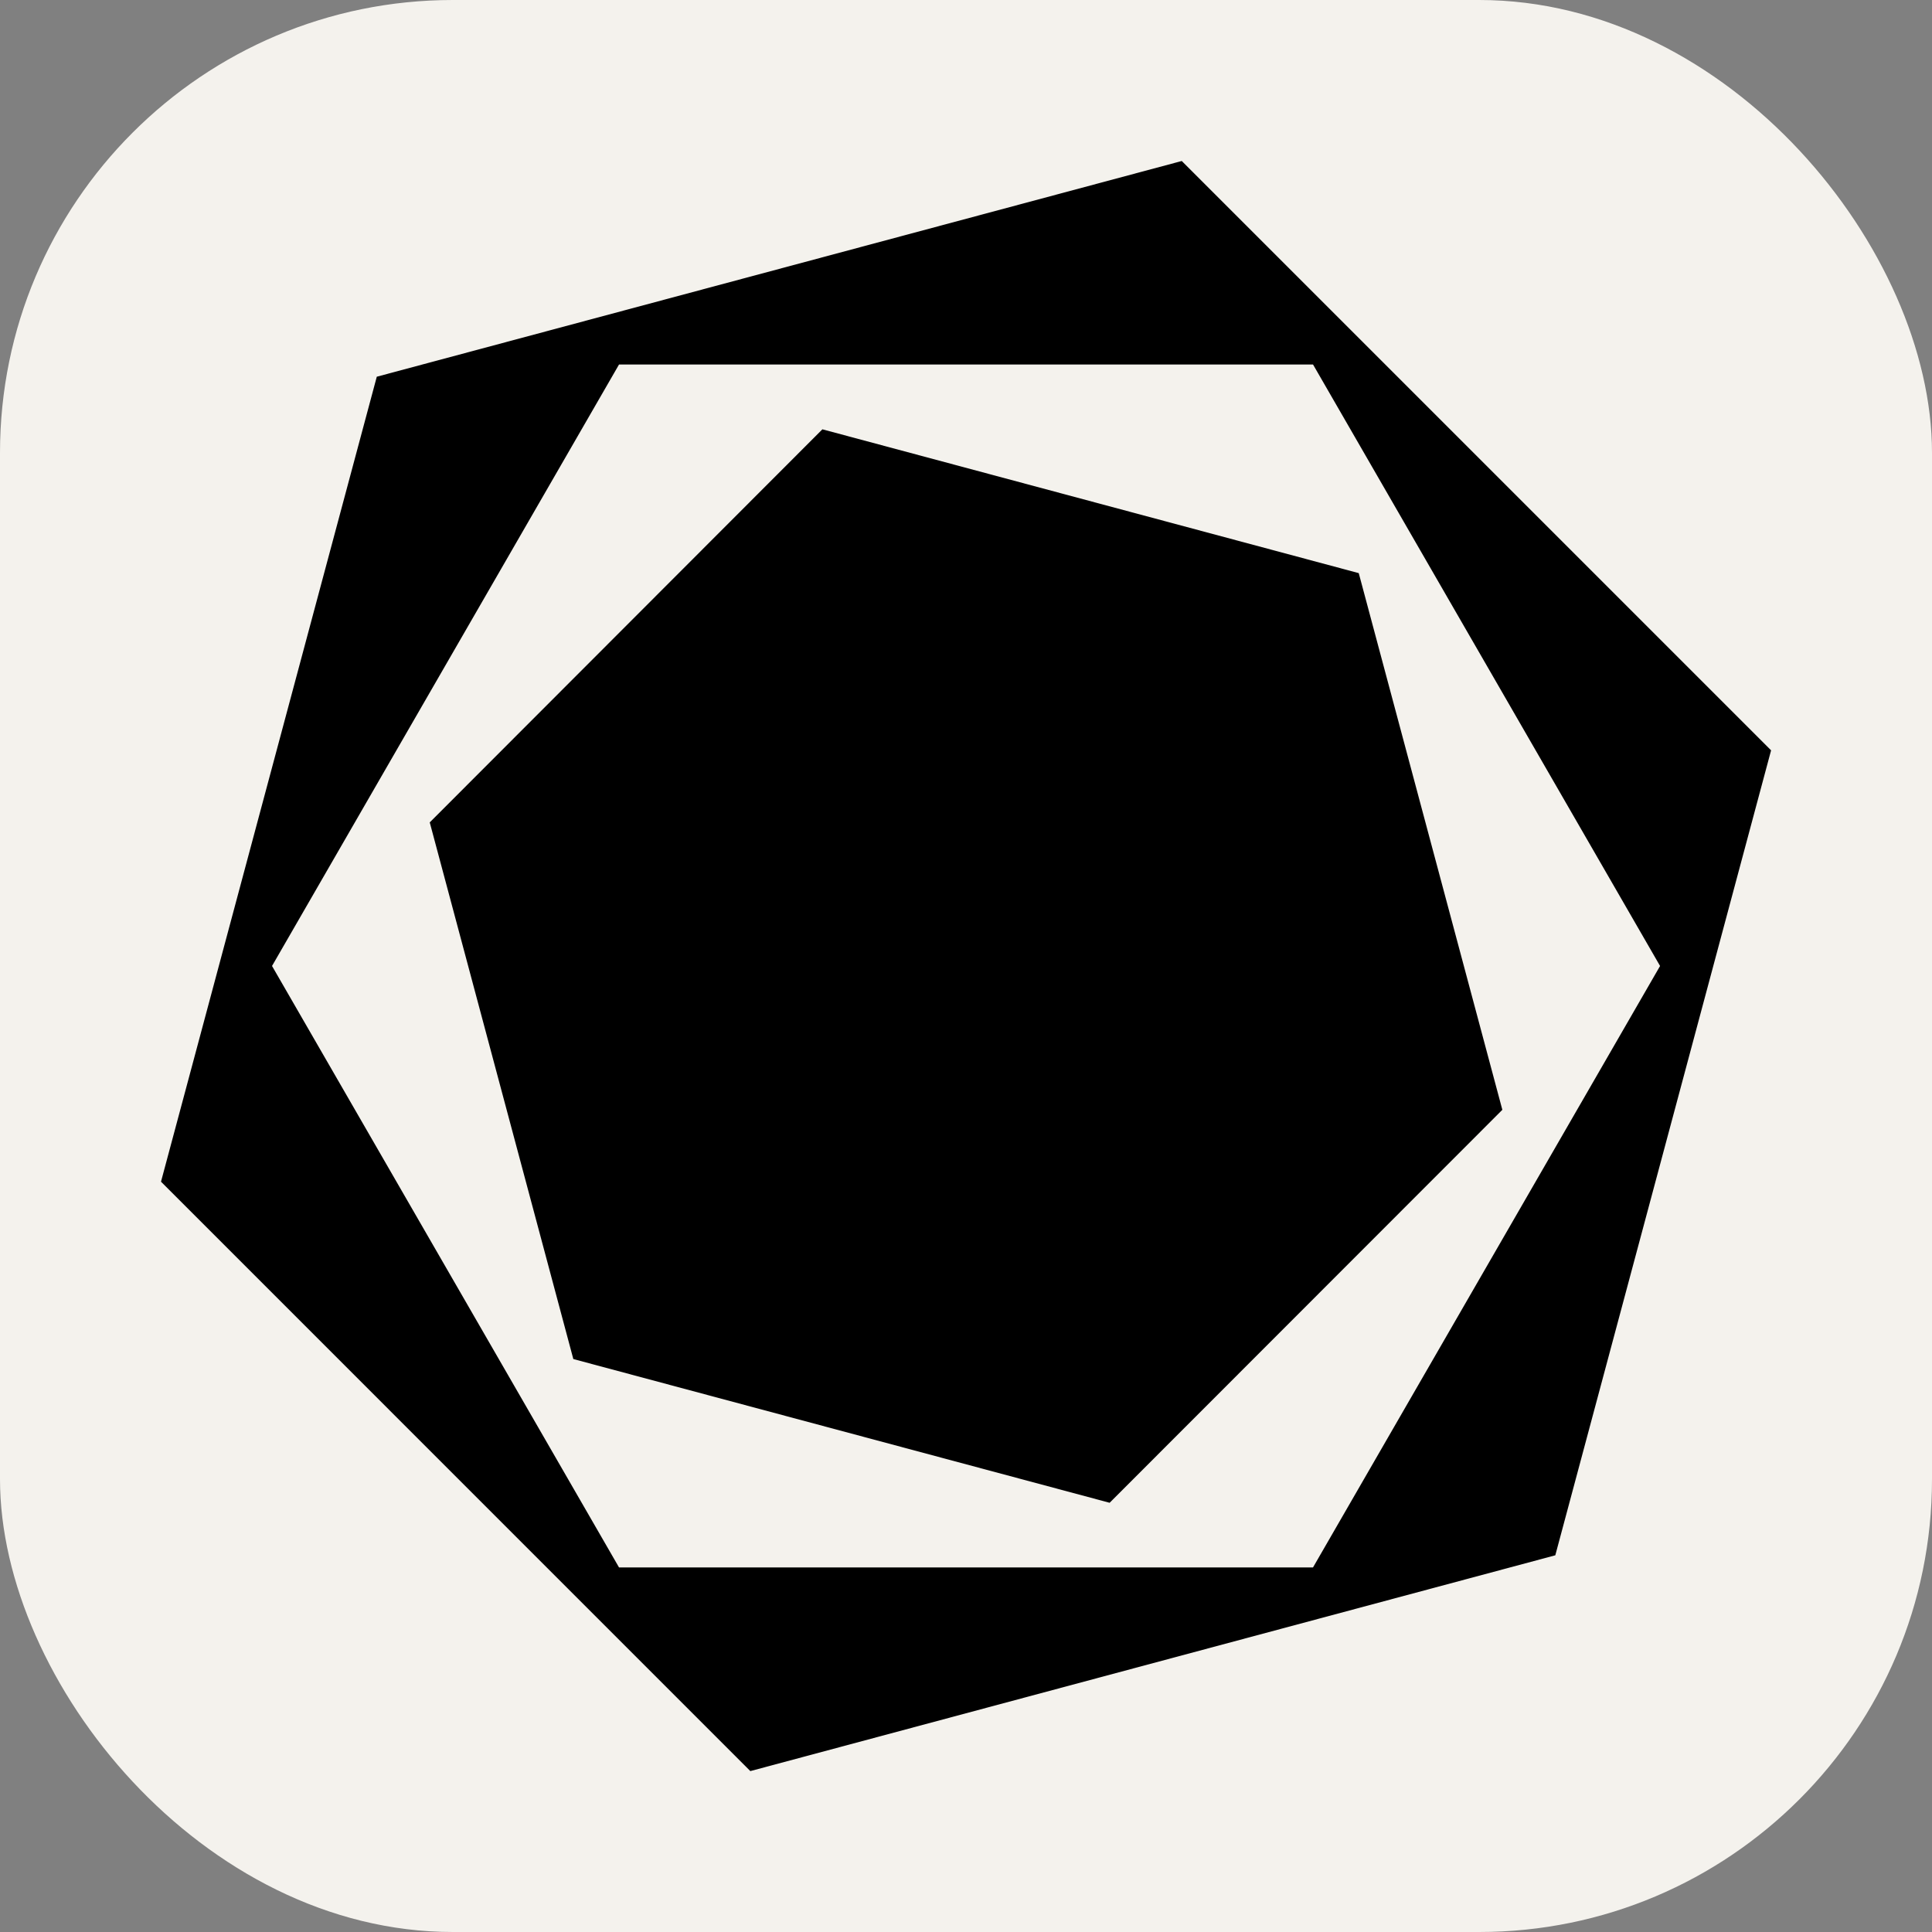
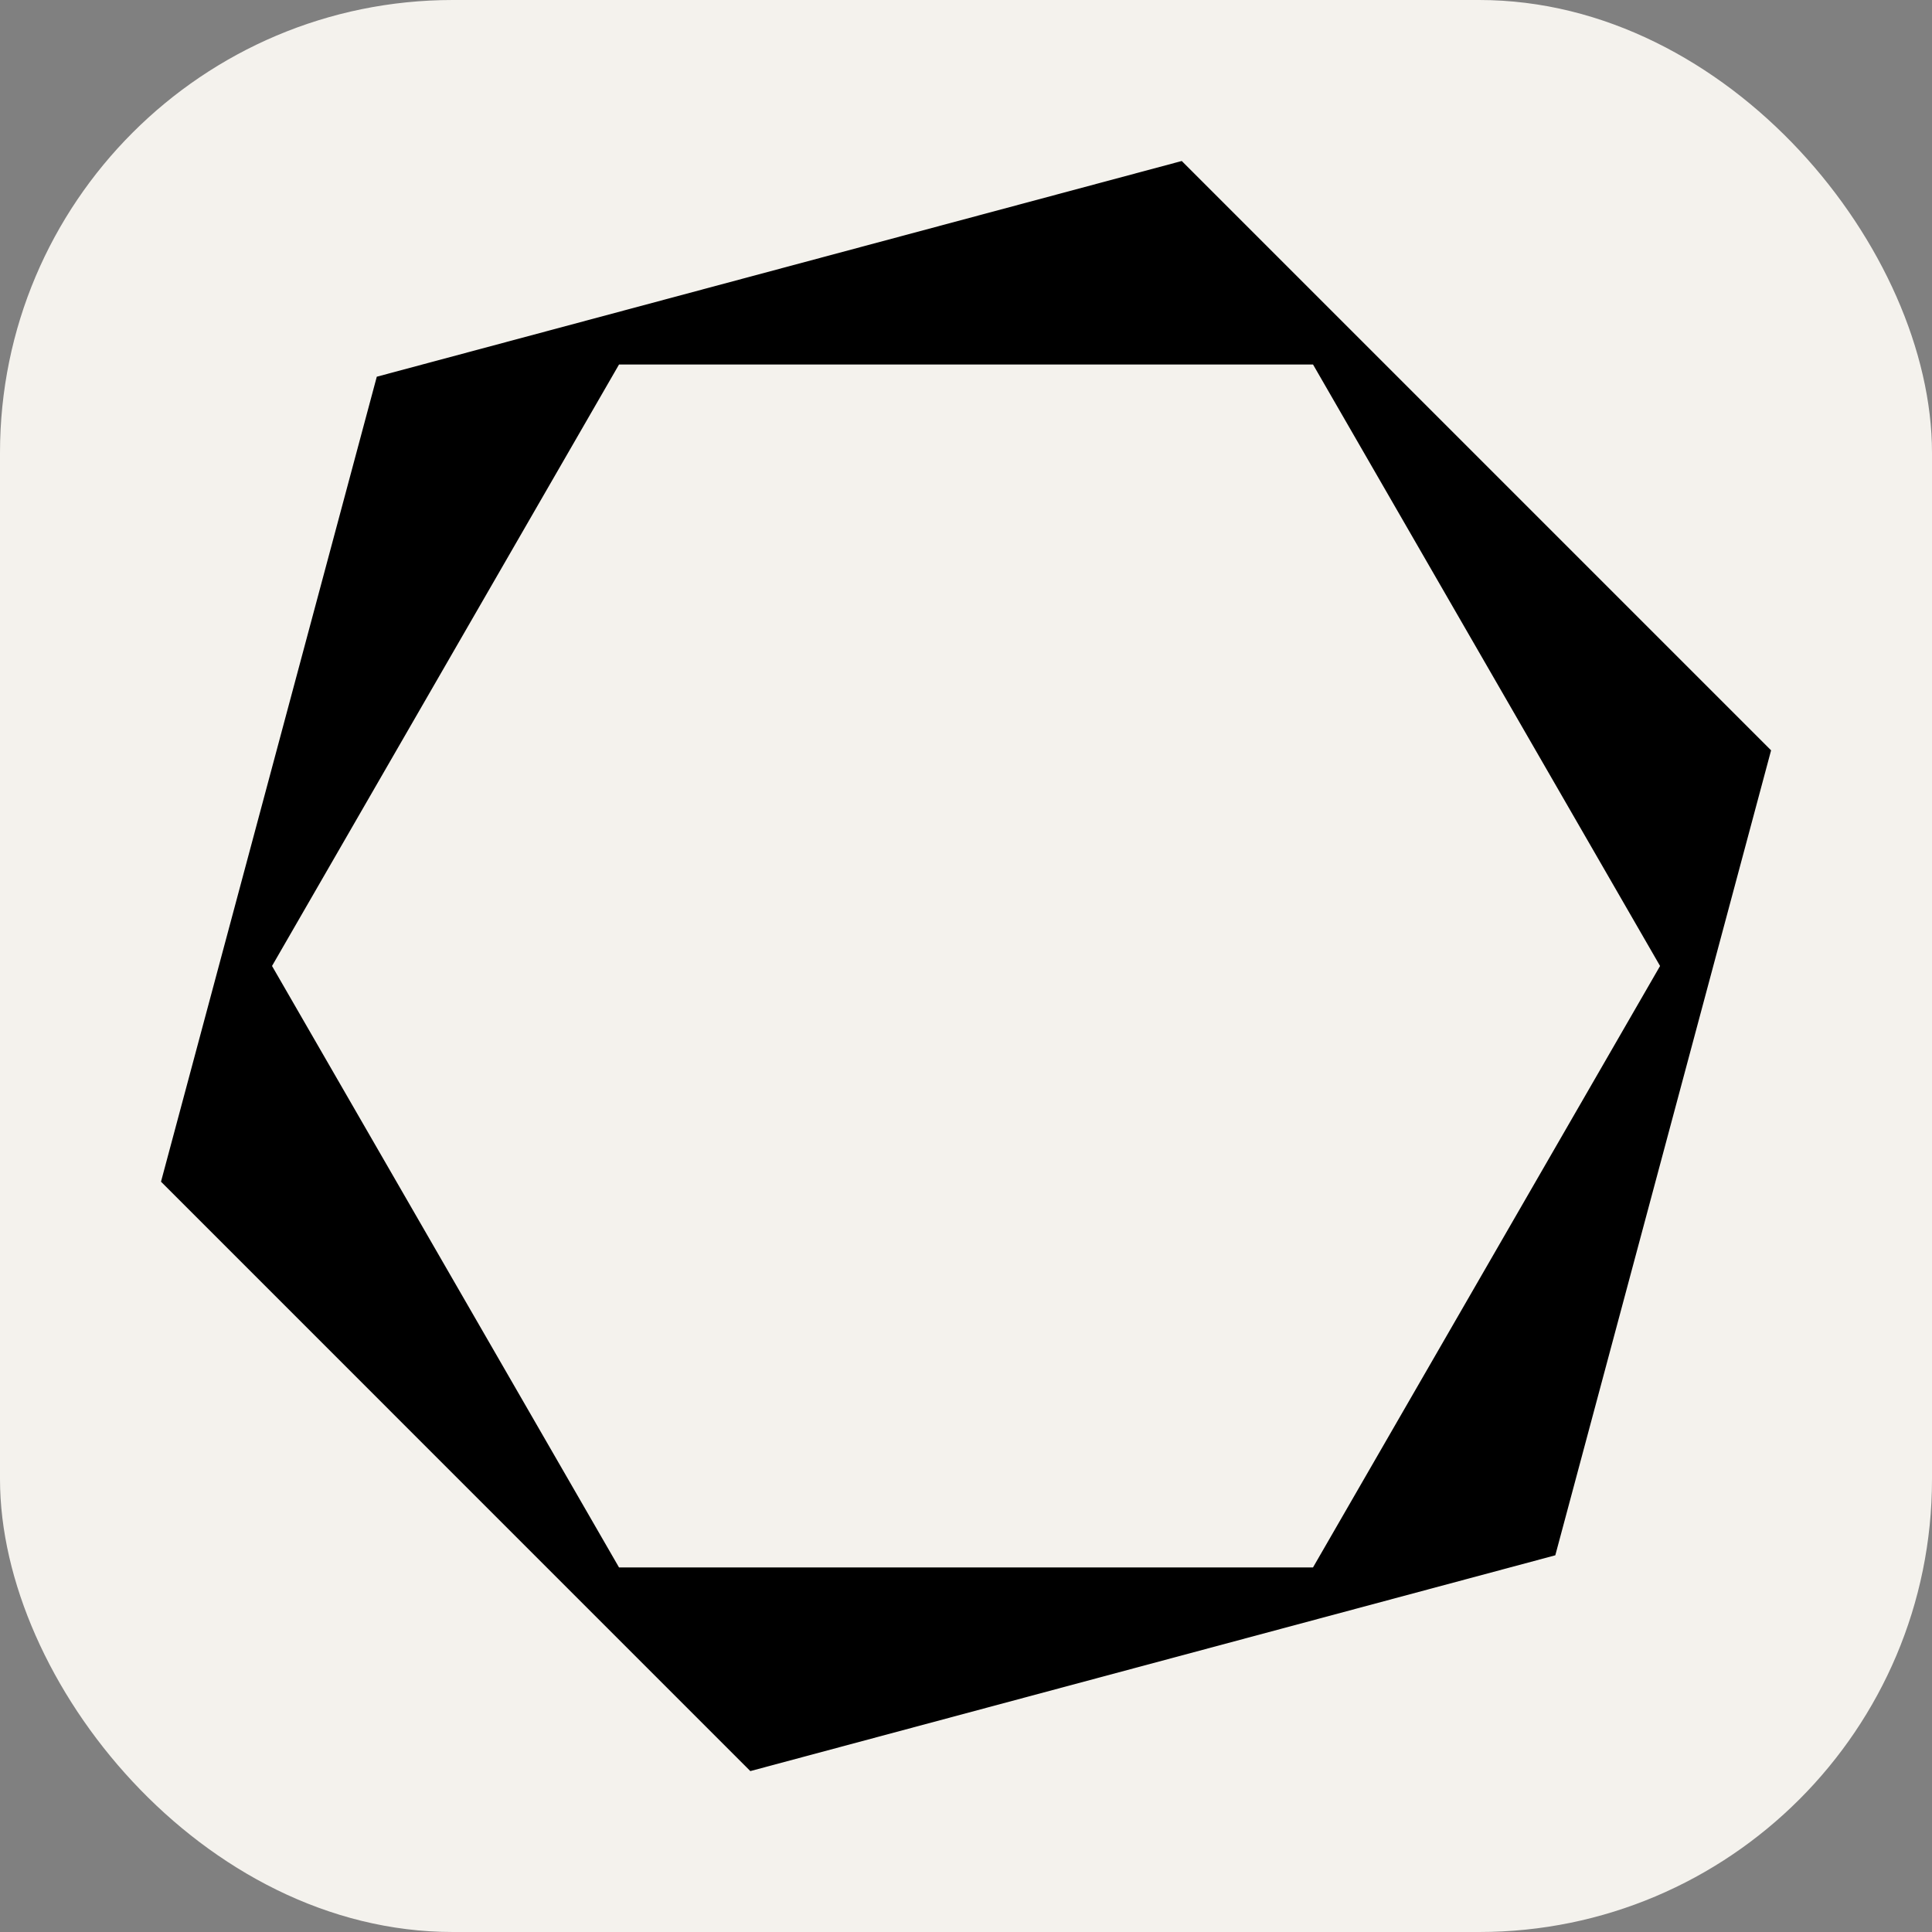
<svg xmlns="http://www.w3.org/2000/svg" width="256" height="256" viewBox="0 0 256 256" fill="none" version="1.1" id="svg2">
  <rect x="0" y="0" width="256" height="256" fill="#808080" stroke="none" />
  <defs id="defs2" />
  <style>
  @keyframes rotate {
   0% {
    transform: scale(1) rotate(120deg);
   }
   50% {
    transform: scale(0.9) rotate(60deg);
   }
   100% {
    transform: scale(1) rotate(0deg);
   }
  }
  .rotate-class {
   animation: rotate 4s linear forwards;
   animation-iteration-count: infinite;
   transform-origin: 50% 50%;
  }
 </style>
  <rect width="256" height="256" rx="60" fill="#f4f2ed" id="rect1" x="0" y="0" />
  <g class="rotate-class">
    <g id="g2" transform="matrix(4.741,0,0,4.741,9.481,9.481)">
-       <path d="M 35.974,14.018 20.985,9.999 10.011,20.985 14.024,35.984 29.013,40.001 39.989,29.018 35.976,14.02 Z" fill="currentColor" id="path1-7" style="fill: #000000; fill-opacity: 1; stroke-width: 1.948" />
      <path d="M 31.029,2.5 8.531,8.529 2.5,31.027 18.971,47.5 41.469,41.469 47.5,18.971 Z m 3.67,39.308 H 15.301 L 5.603,24.998 15.301,8.188 h 19.397 l 9.699,16.81 -9.7,16.81 z" fill="currentColor" id="path2" style="fill: #000000; fill-opacity: 1; stroke-width: 1.948" />
    </g>
  </g>
</svg>